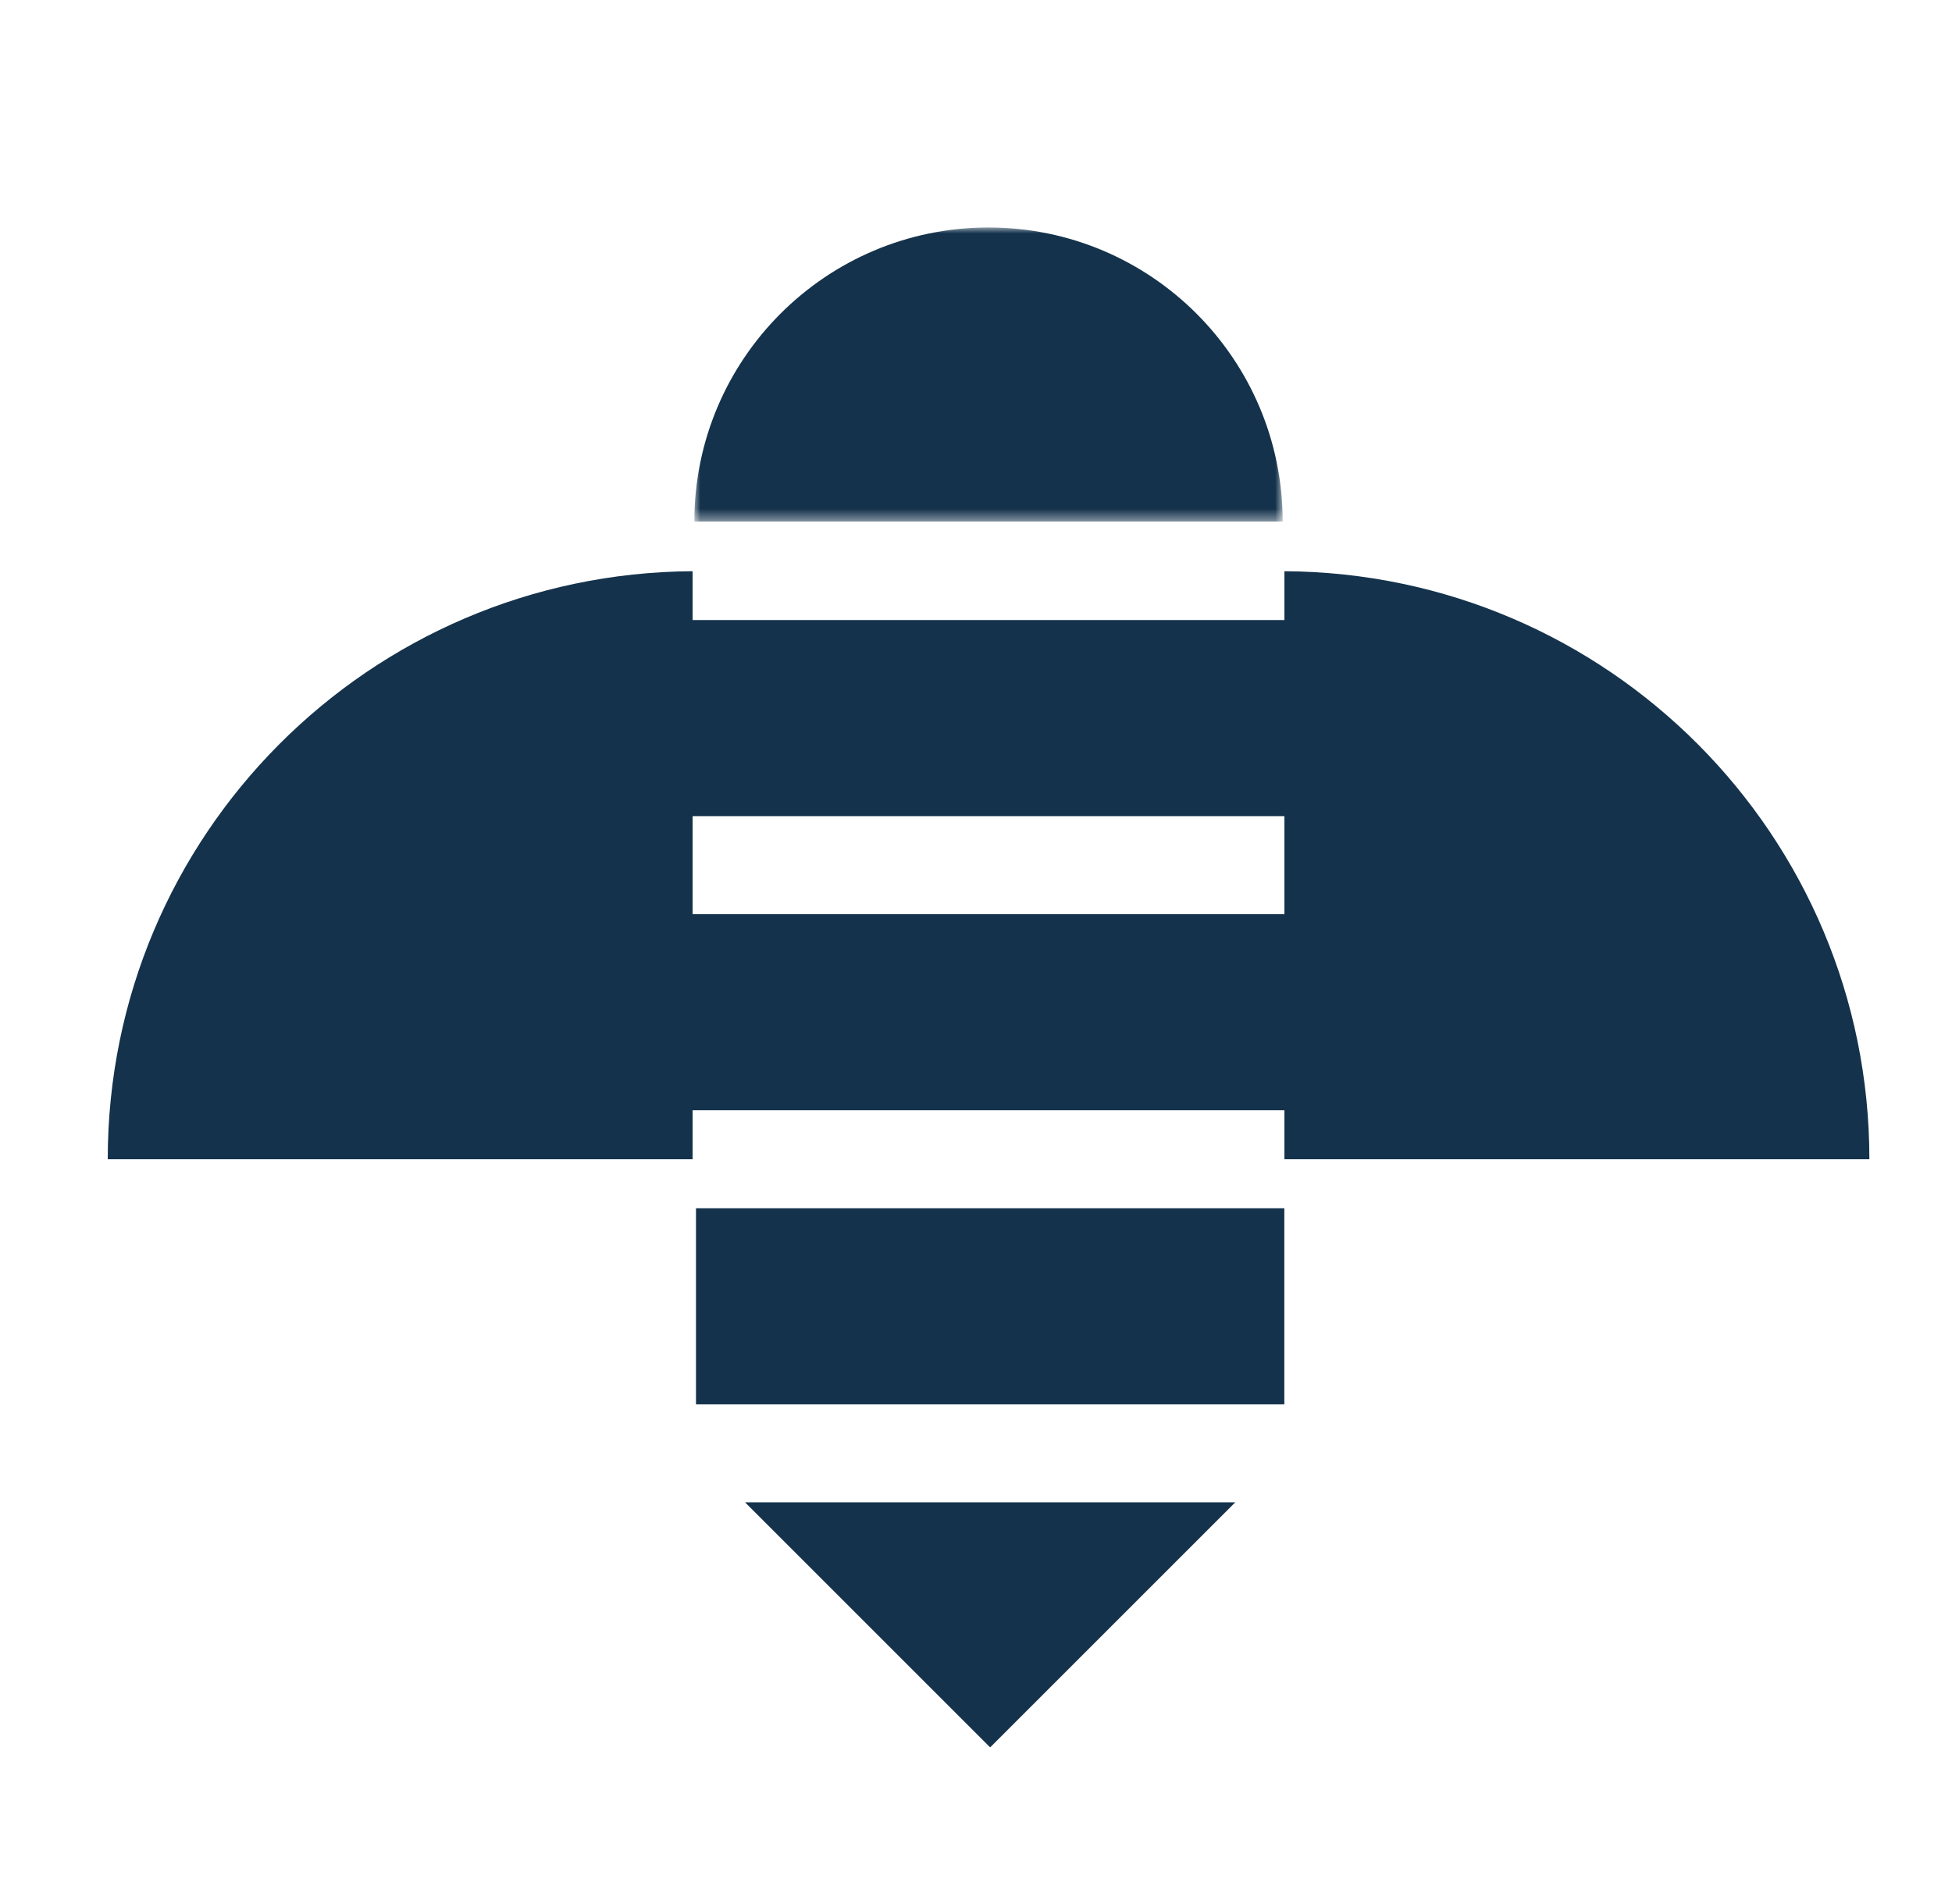
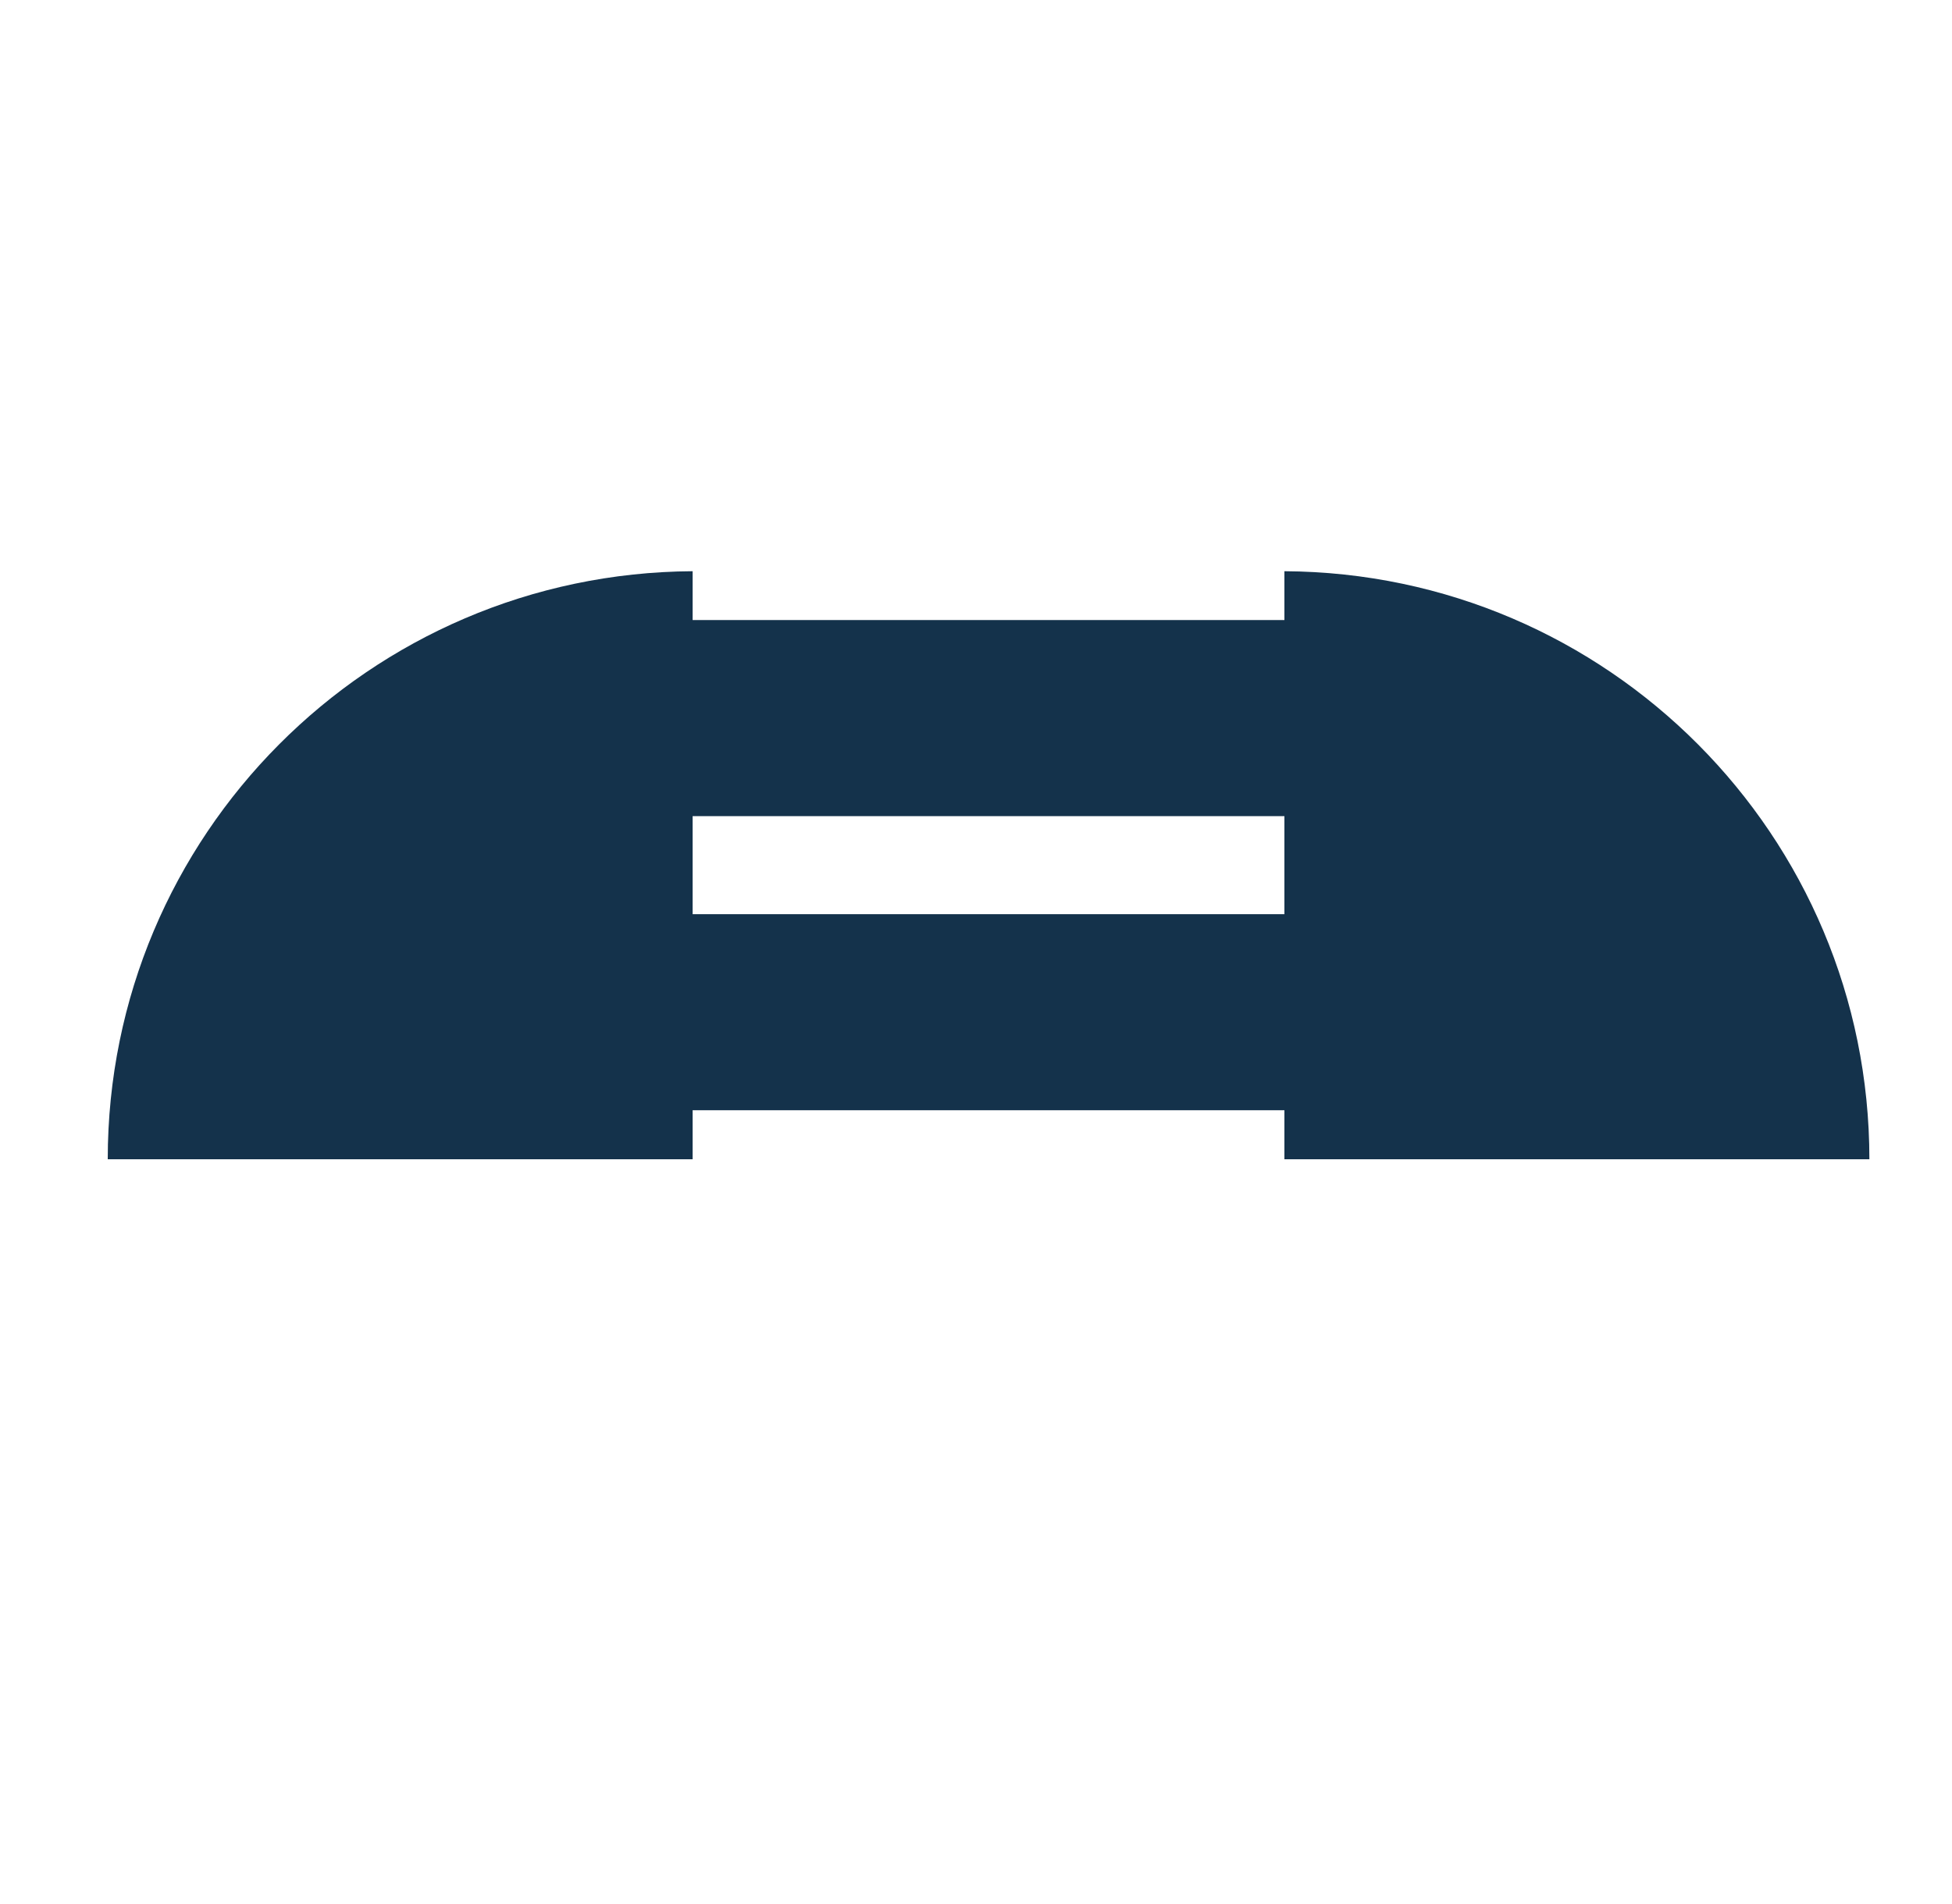
<svg xmlns="http://www.w3.org/2000/svg" xmlns:xlink="http://www.w3.org/1999/xlink" width="163px" height="159px" viewBox="0 0 163 159" version="1.1" style="background: #FFFFFF;">
  <title>Rectangle</title>
  <defs>
-     <polygon id="path-1" points="1.13686838e-13 0 49.128 0 49.128 24.564 1.13686838e-13 24.564" />
    <polygon id="path-3" points="0 126.943 1493.333 126.943 1493.333 0 0 0" />
  </defs>
  <g id="Page-1" stroke="none" stroke-width="1" fill="none" fill-rule="evenodd">
-     <rect id="Rectangle" x="-2.811" y="1" width="162" height="159" />
    <g id="Group" transform="translate(-763, 19)">
      <g id="Group-28" transform="translate(820.981, 0)">
        <mask id="mask-2" fill="white">
          <use xlink:href="#path-1" />
        </mask>
        <g id="Clip-27" />
-         <path d="M49.128,24.564 L1.13686838e-13,24.564 C1.13686838e-13,11.001 11.001,-0.001 24.564,-0.001 C38.127,-0.001 49.128,11.001 49.128,24.564" id="Fill-26" class="hovericon" fill="#14324B" mask="url(#mask-2)" />
      </g>
-       <polygon class="hovericon" id="Fill-29" fill="#14324B" points="866.152 106.473 845.682 126.943 825.212 106.473" />
      <mask id="mask-4" fill="white">
        <use xlink:href="#path-3" />
      </mask>
      <g id="Clip-32" />
-       <polygon class="hovericon" id="Fill-31" fill="#14324B" mask="url(#mask-4)" points="821.118 98.292 870.246 98.292 870.246 81.916 821.118 81.916" />
      <path d="M820.837,57.353 L870.253,57.353 L870.253,49.164 L820.837,49.164 L820.837,57.353 Z M919.101,77.822 C919.101,50.783 897.256,28.86 870.253,28.708 L870.253,32.788 L820.837,32.788 L820.837,28.708 C793.841,28.867 771.997,50.783 771.997,77.822 L820.837,77.822 L820.837,73.728 L870.253,73.728 L870.253,77.822 L919.101,77.822 Z" id="Fill-33" class="hovericon" fill="#14324B" mask="url(#mask-4)" />
    </g>
  </g>
</svg>